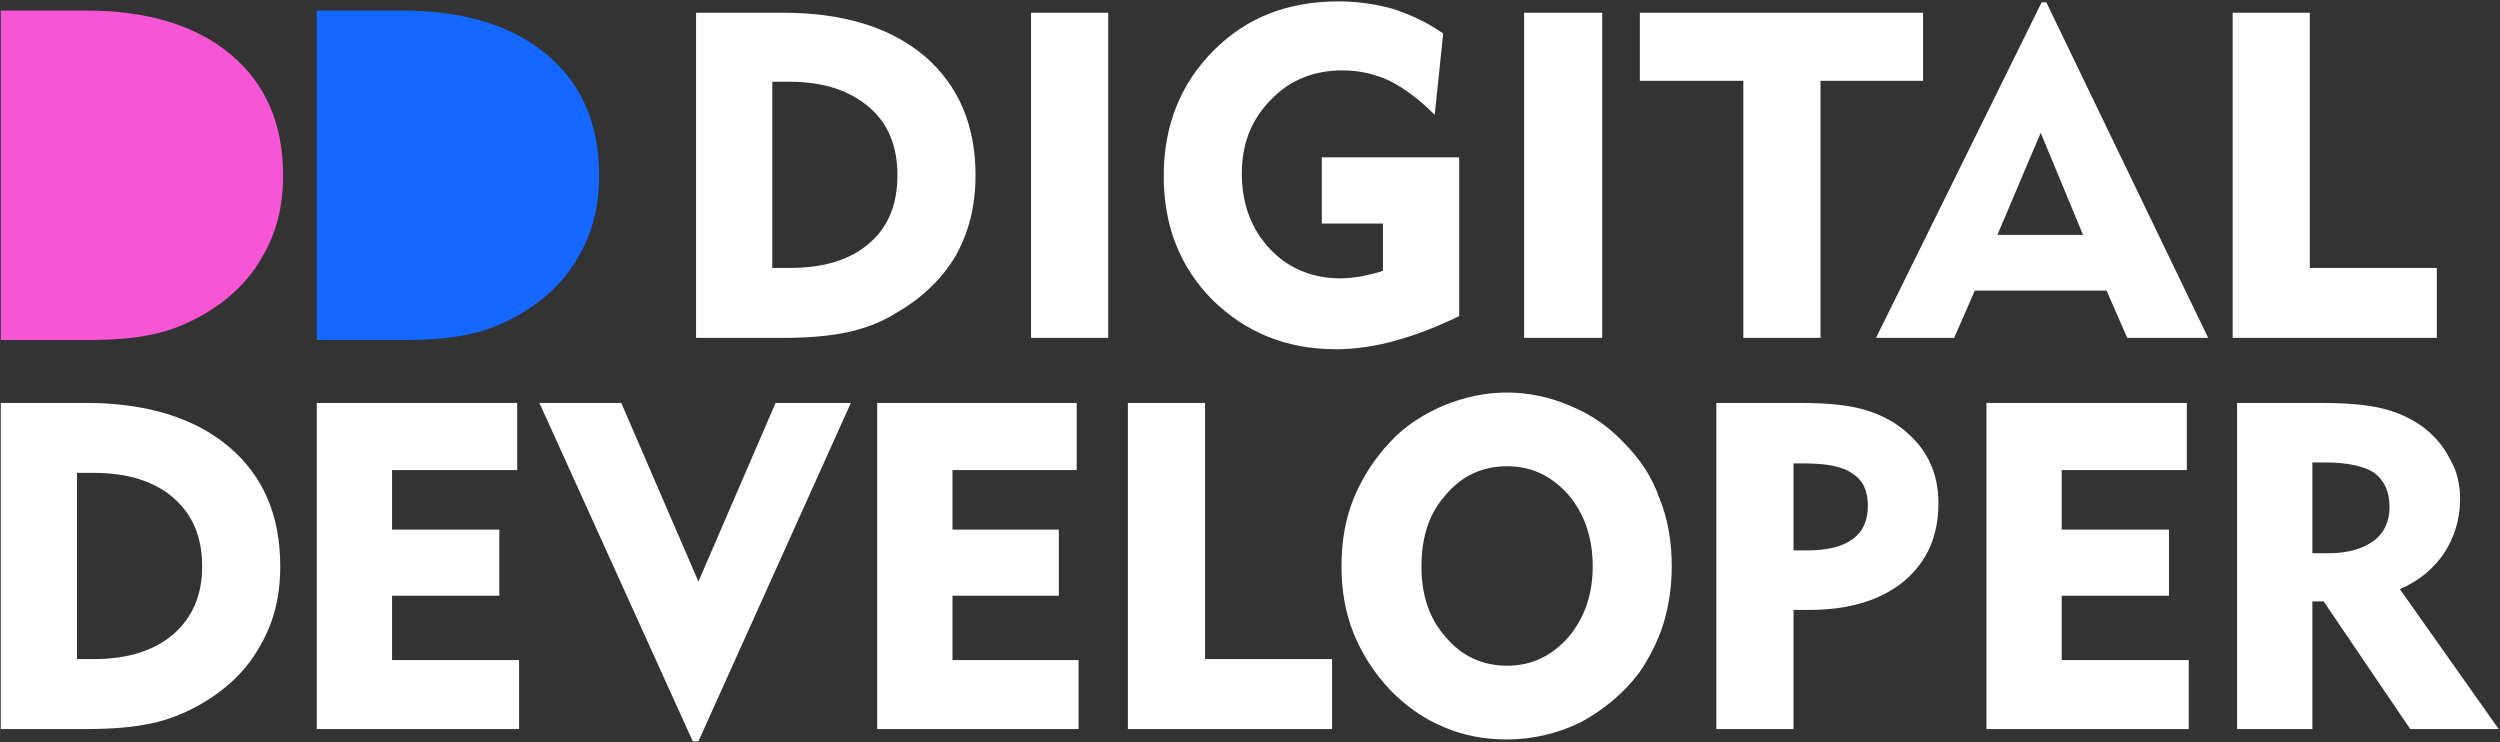
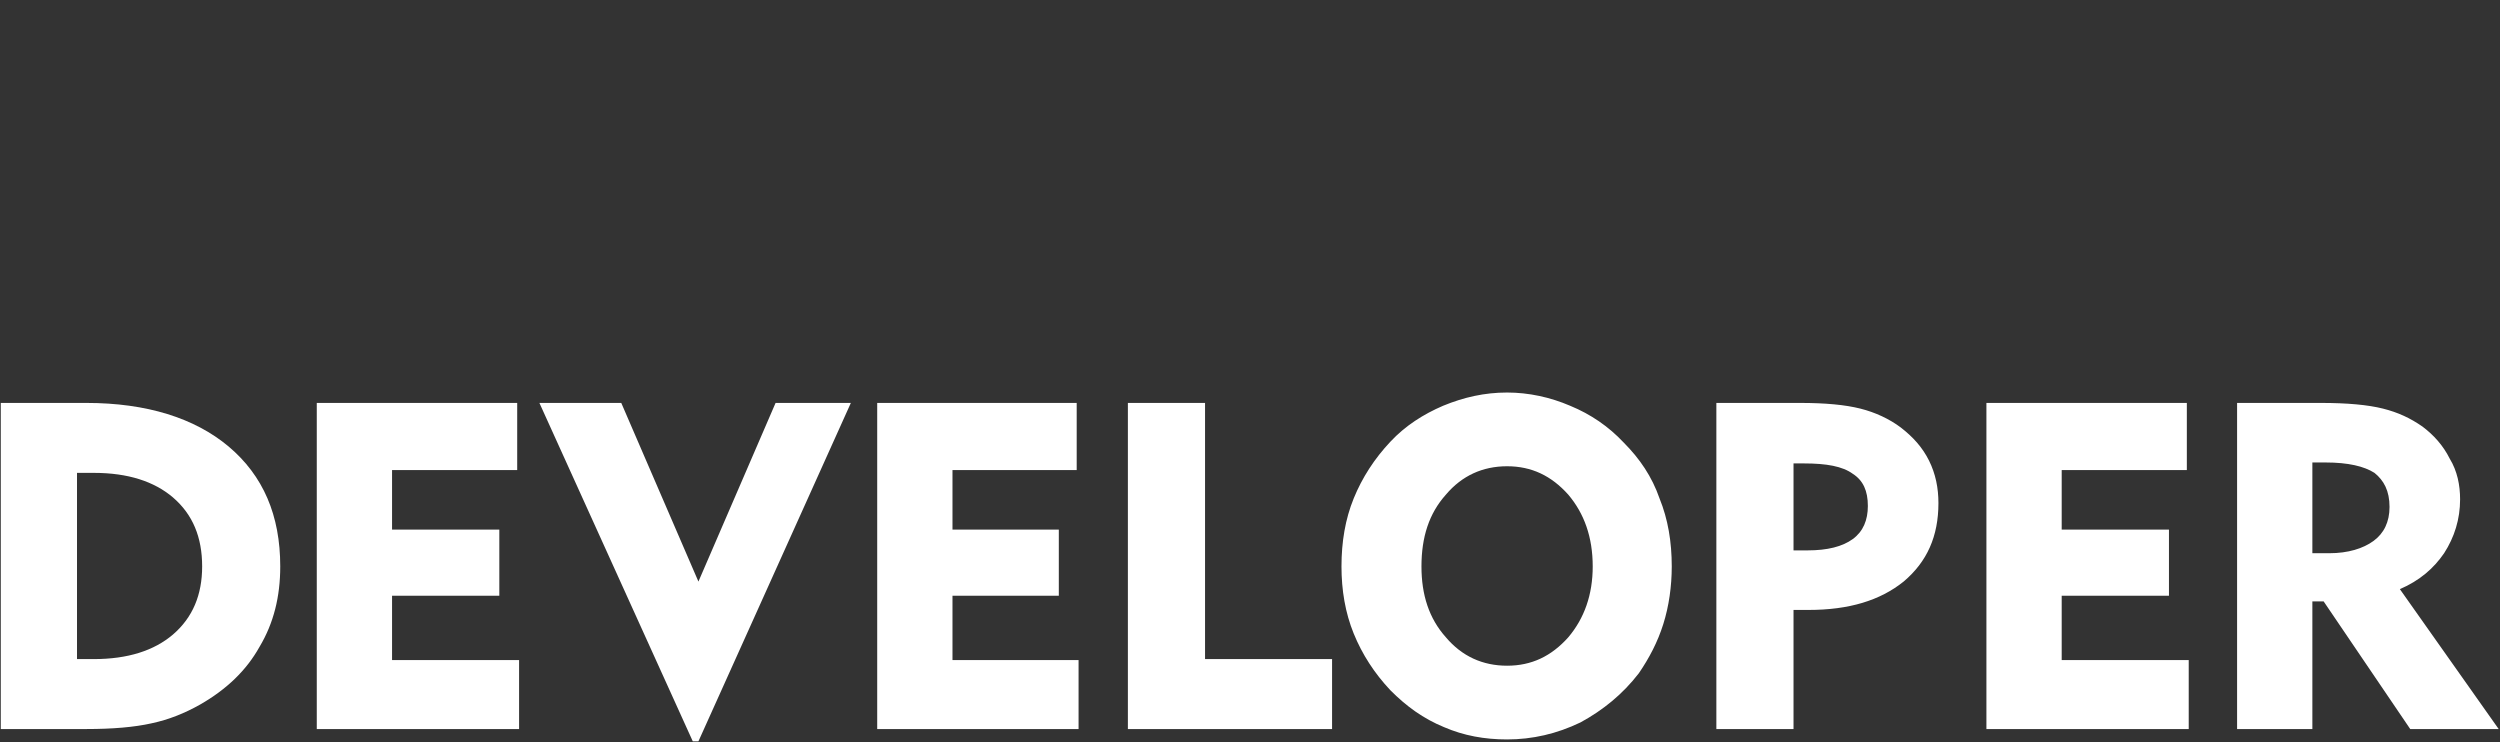
<svg xmlns="http://www.w3.org/2000/svg" width="970" height="288" viewBox="0 0 970 288" fill="none">
  <rect x="0" y="0" width="970" height="288" fill="#333333" stroke="none" />
  <path d="M29.877 255.727H36.448C49.592 255.727 59.814 252.426 67.116 246.191C74.783 239.589 78.434 230.787 78.434 219.784C78.434 208.415 74.783 199.612 67.116 193.011C59.814 186.776 49.592 183.475 36.448 183.475H29.877V255.727ZM0.304 282.867V156.335H33.528C56.893 156.335 75.513 162.203 88.656 173.206C102.165 184.575 108.736 199.979 108.736 219.784C108.736 231.52 106.181 241.79 100.704 250.959C95.593 260.128 87.926 267.463 77.704 273.331C71.862 276.632 65.656 279.199 58.719 280.666C52.147 282.133 43.75 282.867 33.528 282.867H0.304Z" fill="white" />
  <path d="M122.91 282.867V156.335H200.674V182.375H152.117V205.48H193.737V231.154H152.117V256.093H201.404V282.867H122.91ZM270.989 287.634H268.798L209.288 156.335H241.051L270.989 225.652L300.926 156.335H330.134L270.989 287.634ZM340.356 282.867V156.335H417.756V182.375H369.564V205.48H410.819V231.154H369.564V256.093H418.486V282.867H340.356ZM437.618 282.867V156.335H467.556V255.726H516.843V282.867H437.618ZM551.527 219.784C551.527 230.787 554.448 239.956 561.019 247.291C567.226 254.626 575.258 258.294 584.75 258.294C594.242 258.294 601.909 254.626 608.481 247.291C614.688 239.956 617.973 230.787 617.973 219.784C617.973 208.414 614.688 199.245 608.481 191.91C601.909 184.575 594.242 180.908 584.75 180.908C575.258 180.908 567.226 184.575 561.019 191.91C554.448 199.245 551.527 208.414 551.527 219.784ZM520.494 219.784C520.494 210.248 521.954 201.446 525.24 193.377C528.526 185.309 533.272 177.973 539.479 171.372C545.32 165.137 552.257 160.736 559.924 157.435C567.956 154.134 575.988 152.3 584.75 152.3C593.147 152.3 601.544 154.134 609.211 157.435C617.243 160.736 624.18 165.504 630.021 171.739C636.228 177.973 640.974 184.942 643.895 193.377C647.181 201.446 648.641 210.248 648.641 219.784C648.641 227.486 647.546 235.188 645.355 242.156C643.165 249.125 639.879 255.36 635.863 261.228C629.656 269.297 621.989 275.531 613.227 280.299C604.1 284.7 594.608 286.901 584.75 286.901C575.988 286.901 567.956 285.434 560.289 282.133C552.257 278.832 545.685 274.064 539.479 267.829C533.272 261.228 528.526 253.893 525.24 245.824C521.954 237.755 520.494 228.953 520.494 219.784ZM699.902 179.807H695.886V213.549H701.362C709.029 213.549 714.87 212.082 718.886 209.148C722.902 206.214 724.728 201.813 724.728 196.311C724.728 190.443 722.902 186.409 718.886 183.842C714.87 180.908 708.664 179.807 699.902 179.807ZM665.948 282.867V156.335H698.441C708.299 156.335 715.966 157.068 721.807 158.535C727.649 160.002 733.125 162.57 737.506 165.87C742.252 169.538 745.903 173.572 748.459 178.707C751.014 183.842 752.11 189.343 752.11 195.211C752.11 208.048 747.729 217.95 738.601 225.652C729.474 232.987 717.426 236.655 701.727 236.655C700.267 236.655 699.171 236.655 698.076 236.655C697.346 236.655 696.616 236.655 695.886 236.655V282.867H665.948ZM770.729 282.867V156.335H848.494V182.375H799.937V205.48H841.557V231.154H799.937V256.093H849.224V282.867H770.729ZM902.31 179.44H897.199V214.649H903.77C911.072 214.649 916.914 212.816 920.93 209.882C924.946 206.947 927.136 202.546 927.136 196.678C927.136 190.443 924.946 186.409 921.295 183.475C917.279 180.908 911.072 179.44 902.31 179.44ZM867.991 282.867V156.335H900.485C910.707 156.335 918.739 157.068 924.581 158.535C930.422 160.002 935.168 162.203 939.914 165.504C944.295 168.804 947.946 172.839 950.502 177.973C953.423 182.741 954.518 188.243 954.518 193.744C954.518 201.446 952.328 208.414 948.312 214.649C944.296 220.518 938.819 225.285 931.152 228.586L969.487 282.867H935.168L901.58 233.354H897.199V282.867H867.991Z" fill="white" />
-   <path d="M299.645 103.964H306.216C319.36 103.964 329.582 101.03 337.249 94.428C344.551 88.194 348.202 79.391 348.202 68.022C348.202 56.652 344.551 47.85 337.249 41.615C329.582 35.014 319.36 31.713 306.216 31.713H299.645V103.964ZM270.072 131.104V4.939H303.661C327.027 4.939 345.281 10.441 358.789 21.81C371.933 33.18 378.504 48.584 378.504 68.022C378.504 79.758 375.949 90.027 370.837 99.196C365.361 108.365 357.694 115.701 347.472 121.569C341.63 125.236 335.424 127.437 328.852 128.904C321.915 130.371 313.518 131.104 303.661 131.104H270.072ZM400.045 131.104V4.939H429.982V131.104H400.045ZM566.161 61.053V122.669C557.764 126.703 549.367 130.004 541.335 132.205C533.303 134.405 525.636 135.506 518.334 135.506C498.985 135.506 483.286 128.904 470.507 116.434C457.729 103.597 451.523 87.46 451.523 68.389C451.523 48.584 458.094 32.446 470.872 19.61C483.651 6.773 499.715 0.538 519.43 0.538C526.731 0.538 534.033 1.638 540.605 3.472C547.177 5.673 553.748 8.607 559.955 13.008L556.669 44.549C550.827 38.681 544.986 34.28 539.145 31.346C533.668 28.779 527.462 27.311 520.89 27.311C509.937 27.311 500.445 30.979 493.143 38.681C485.476 46.383 481.825 55.919 481.825 67.288C481.825 79.025 485.476 88.927 492.778 96.629C499.715 103.964 508.842 107.999 520.16 107.999C522.715 107.999 525.636 107.632 528.192 107.265C530.747 106.532 533.668 106.165 536.589 105.064V86.727H512.858V61.053H566.161ZM591.353 131.104V4.939H621.655V131.104H591.353ZM676.419 131.104V31.346H636.259V4.939H746.151V31.346H706.356V131.104H676.419ZM774.994 91.128H808.217L791.788 51.518L774.994 91.128ZM727.897 131.104L792.153 0.905H793.978L856.774 131.104H825.376L817.344 112.766H766.231L758.199 131.104H727.897ZM866.266 131.104V4.939H896.204V103.964H945.491V131.104H866.266Z" fill="white" />
-   <path d="M122.91 131.932V4.11H156.472C180.076 4.11 198.885 10.038 212.163 21.153C225.809 32.638 232.447 48.199 232.447 68.206C232.447 80.062 229.866 90.436 224.334 99.699C219.17 108.961 211.425 116.371 201.098 122.299C195.197 125.634 188.927 128.227 181.92 129.709C175.281 131.191 166.799 131.932 156.472 131.932H122.91Z" fill="#1467FF" />
-   <path d="M0.304 131.932V4.11H33.866C57.47 4.11 76.28 10.038 89.557 21.153C103.203 32.638 109.842 48.199 109.842 68.206C109.842 80.062 107.26 90.436 101.728 99.699C96.565 108.961 88.82 116.371 78.493 122.299C72.592 125.634 66.322 128.227 59.314 129.709C52.676 131.191 44.193 131.932 33.866 131.932H0.304Z" fill="#F656D5" />
</svg>